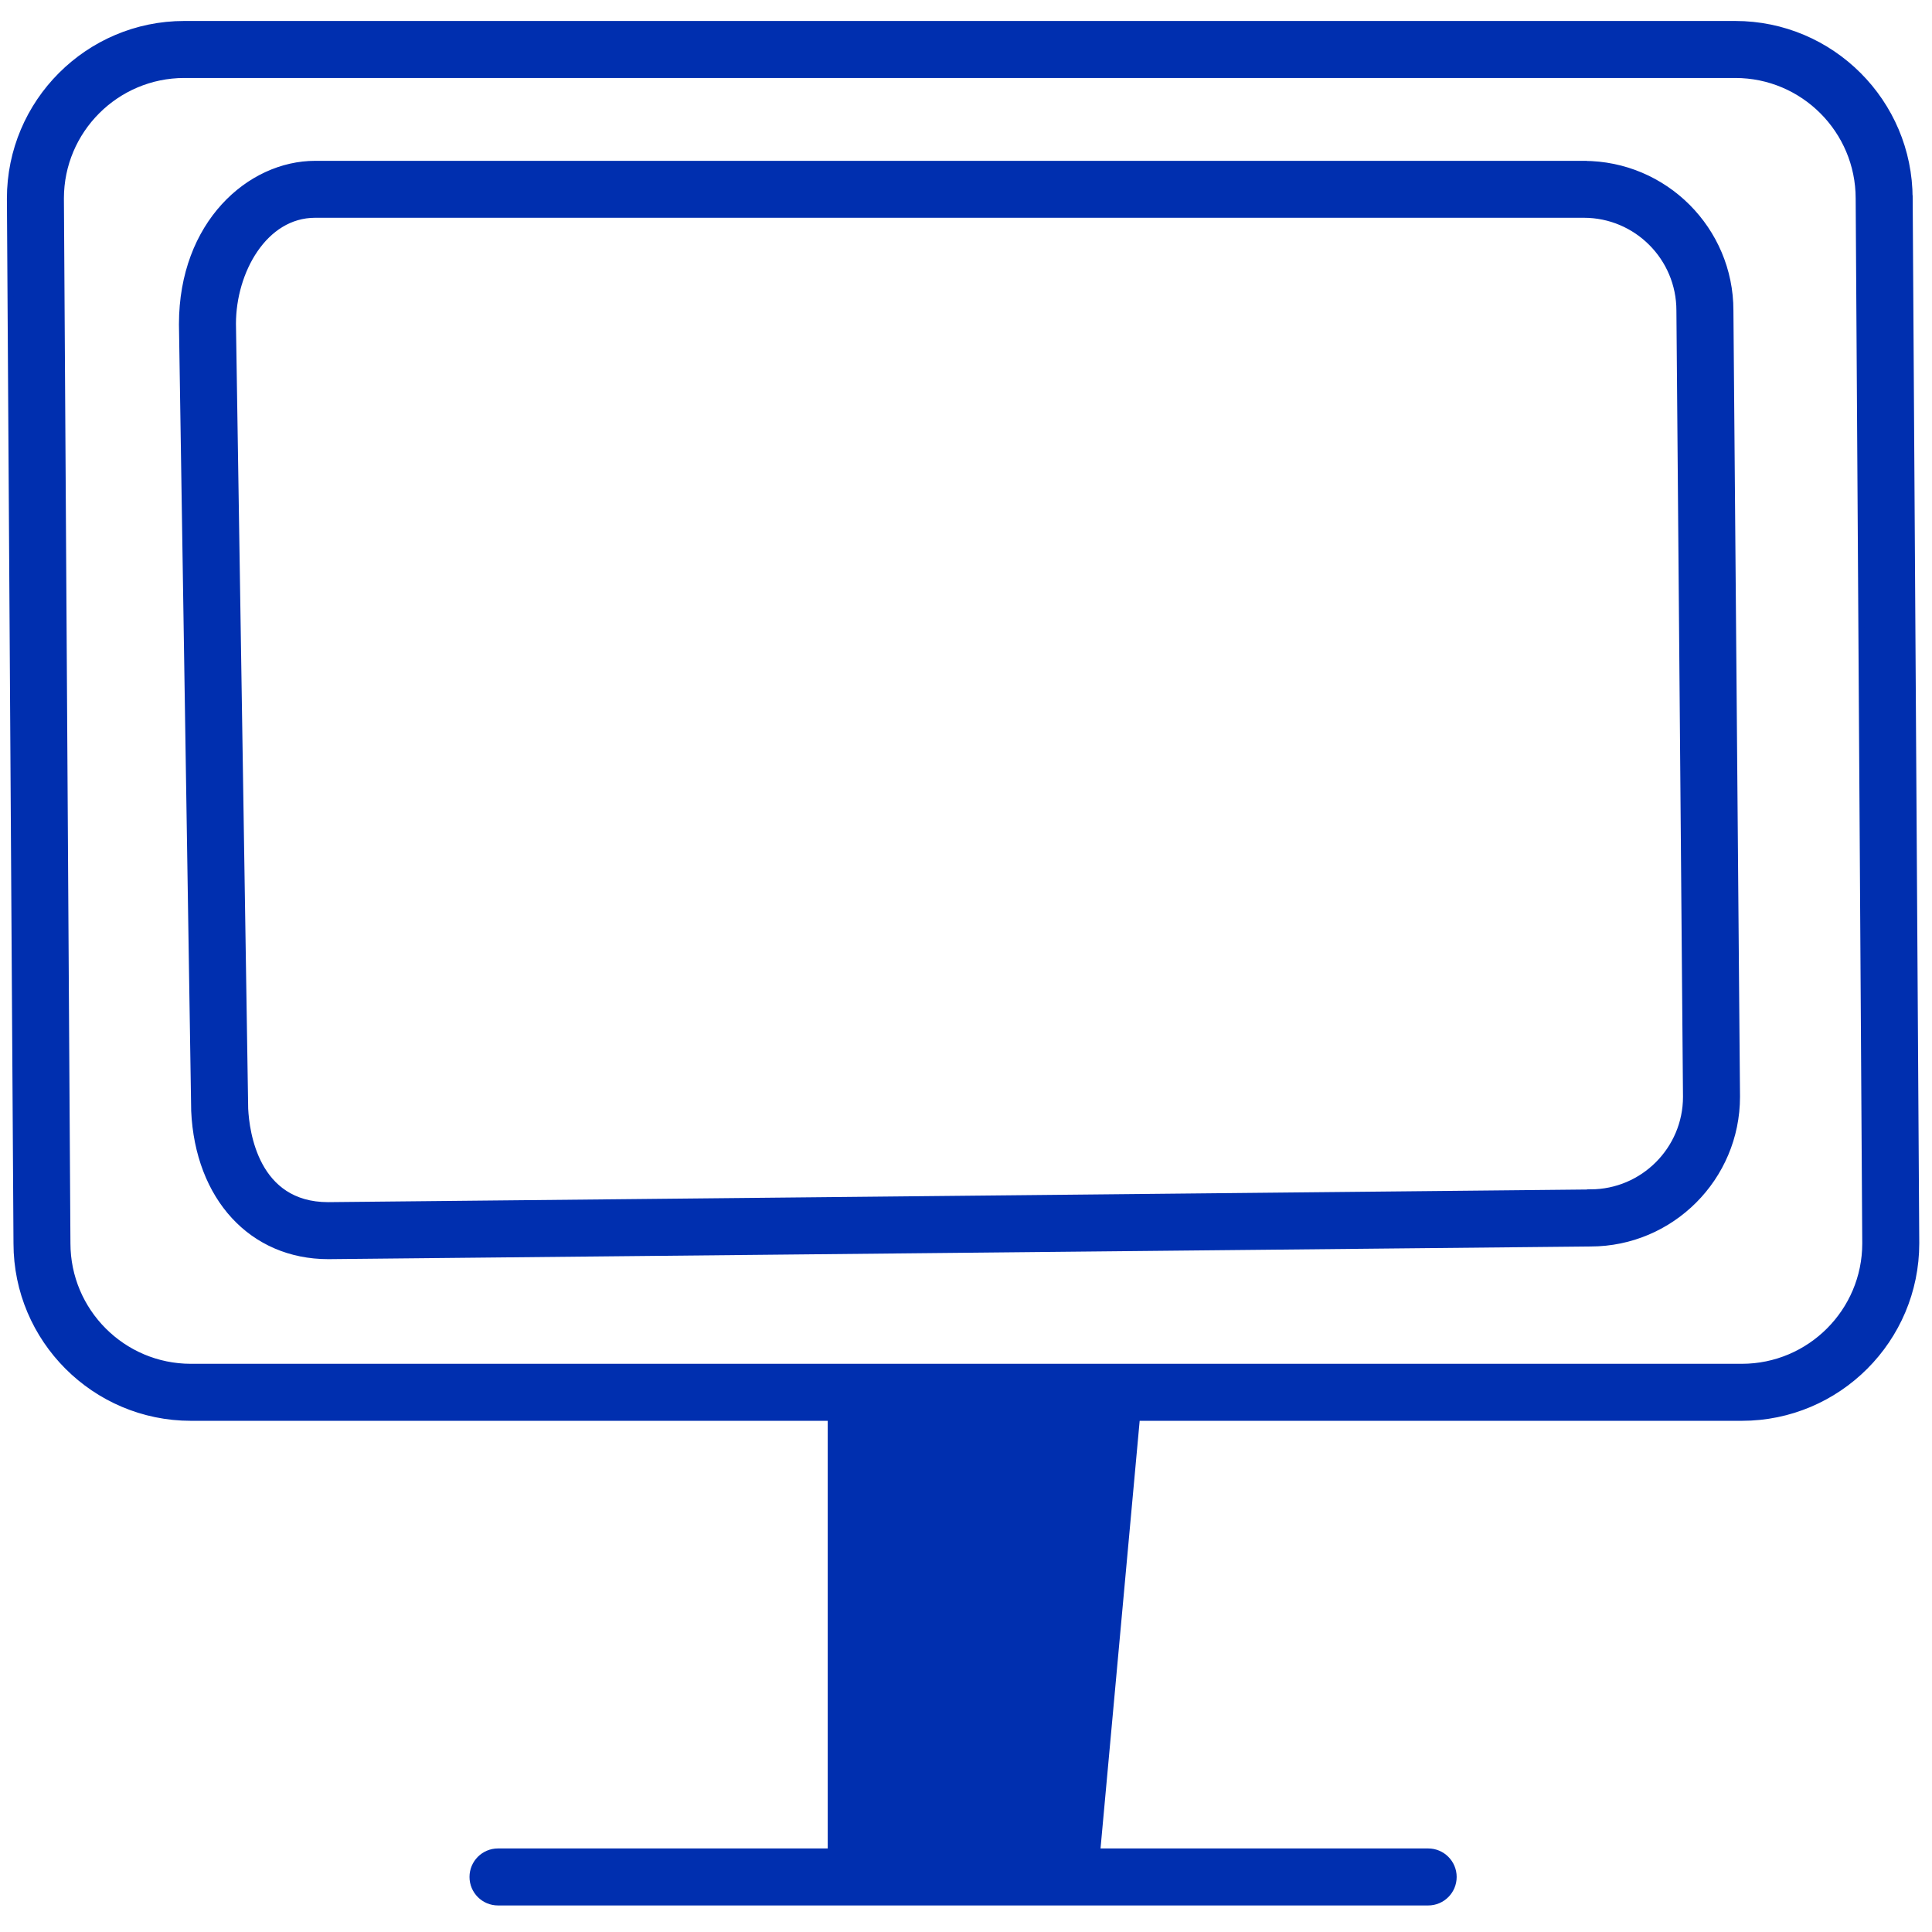
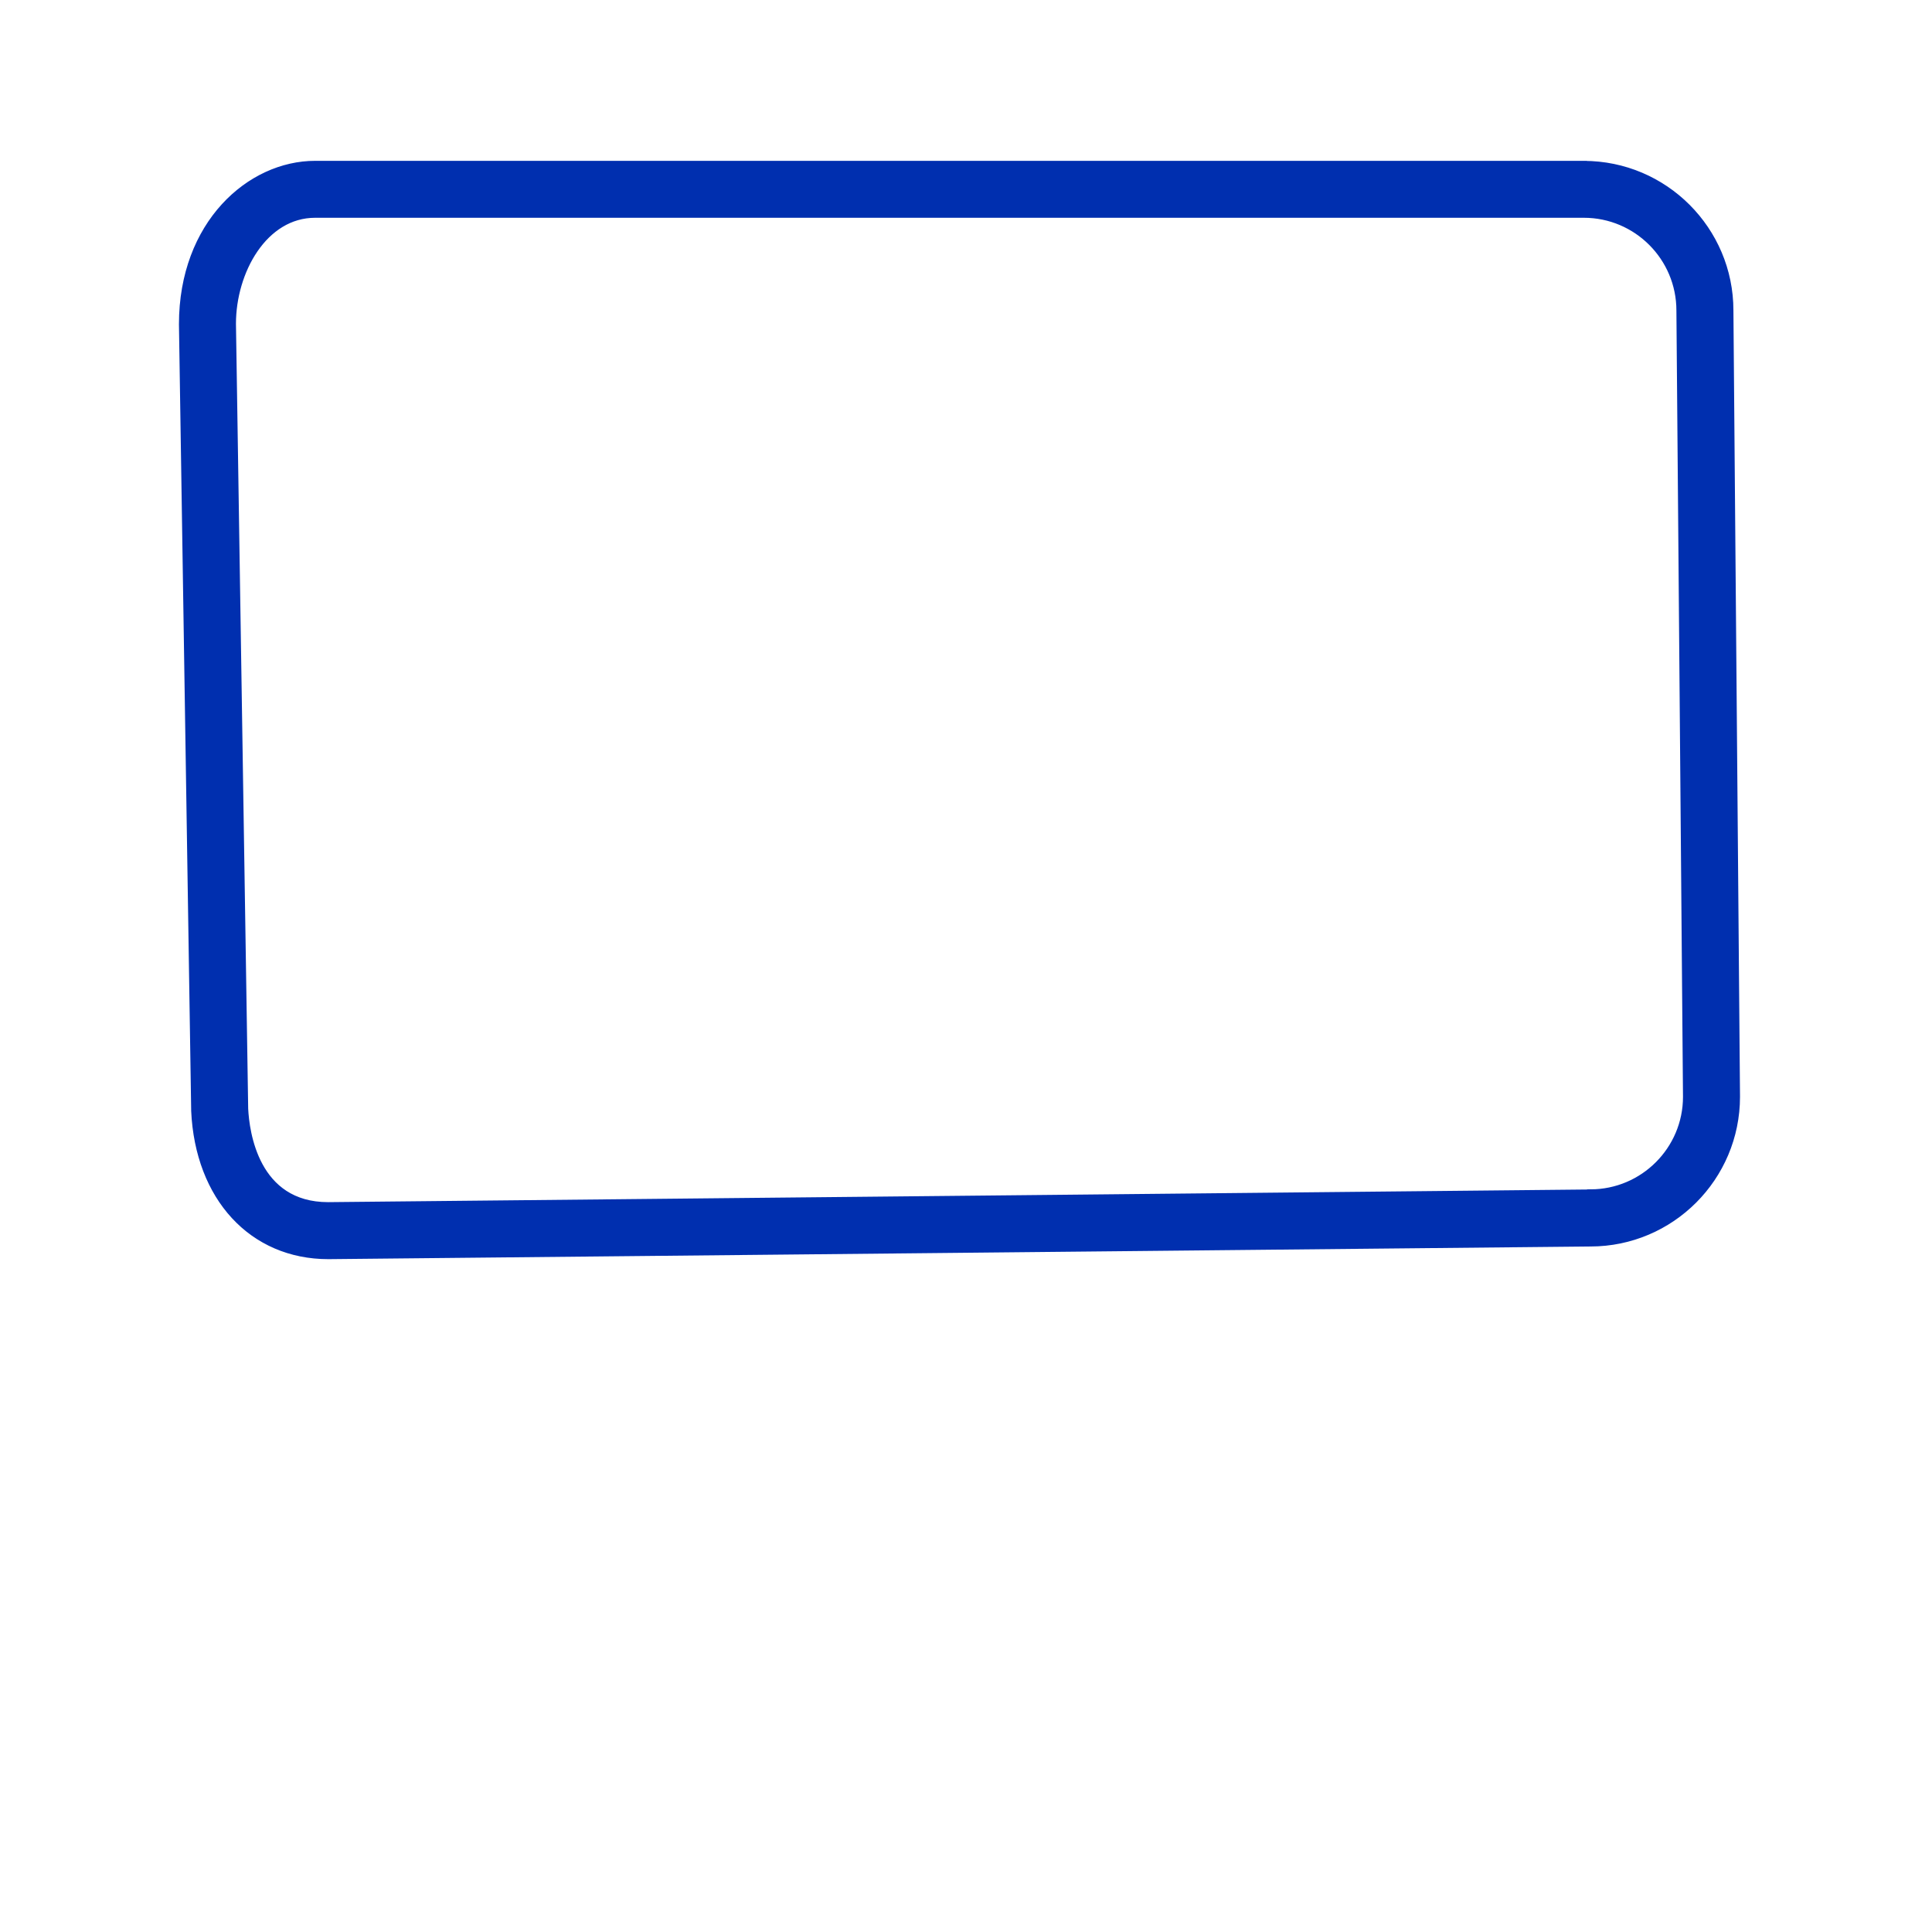
<svg xmlns="http://www.w3.org/2000/svg" width="305" height="305" xml:space="preserve" overflow="hidden">
  <g transform="translate(-120 -55)">
-     <path d="M421.44 86.32C421.44 71.15 409.1 58.81 393.93 58.81L149.09 58.81C133.93 58.81 121.59 71.15 121.59 86.34L122.63 251.29C122.63 266.46 134.97 278.8 150.14 278.8L251.17 278.8 251.17 347.31 198.62 347.31C196.41 347.31 194.62 349.1 194.62 351.31 194.62 353.52 196.41 355.31 198.62 355.31L345.46 355.31C347.67 355.31 349.46 353.52 349.46 351.31 349.46 349.1 347.67 347.31 345.46 347.31L293.19 347.31 299.46 278.8 394.98 278.8C410.15 278.8 422.49 266.46 422.49 251.27L421.45 86.32ZM394.97 270.8 150.13 270.8C139.37 270.8 130.62 262.05 130.62 251.27L129.59 86.32C129.59 75.56 138.34 66.81 149.1 66.81L393.94 66.81C404.7 66.81 413.45 75.56 413.45 86.34L414.49 251.29C414.49 262.05 405.74 270.8 394.98 270.8Z" stroke="#002FAF" fill="#002FAF" />
    <path d="M370.04 80.89 169.75 80.89C159.43 80.89 148.75 90.33 148.75 106.19L150.68 230.23C150.68 230.23 150.68 230.31 150.68 230.35 151.3 244.06 159.79 253.28 171.84 253.28L371.1 251.28C383.83 251.27 394.19 240.91 394.19 228.14L393.15 104.01C393.15 91.27 382.78 80.9 370.04 80.9ZM371.08 243.28 371.04 243.28 171.81 245.28C160.33 245.28 158.86 233.7 158.68 230.04L156.75 106.12C156.75 97.83 161.72 88.88 169.75 88.88L370.04 88.88C378.37 88.88 385.15 95.66 385.15 104.02L386.19 228.15C386.19 236.48 379.41 243.26 371.08 243.26Z" stroke="#002FAF" fill="#002FAF" />
  </g>
</svg>